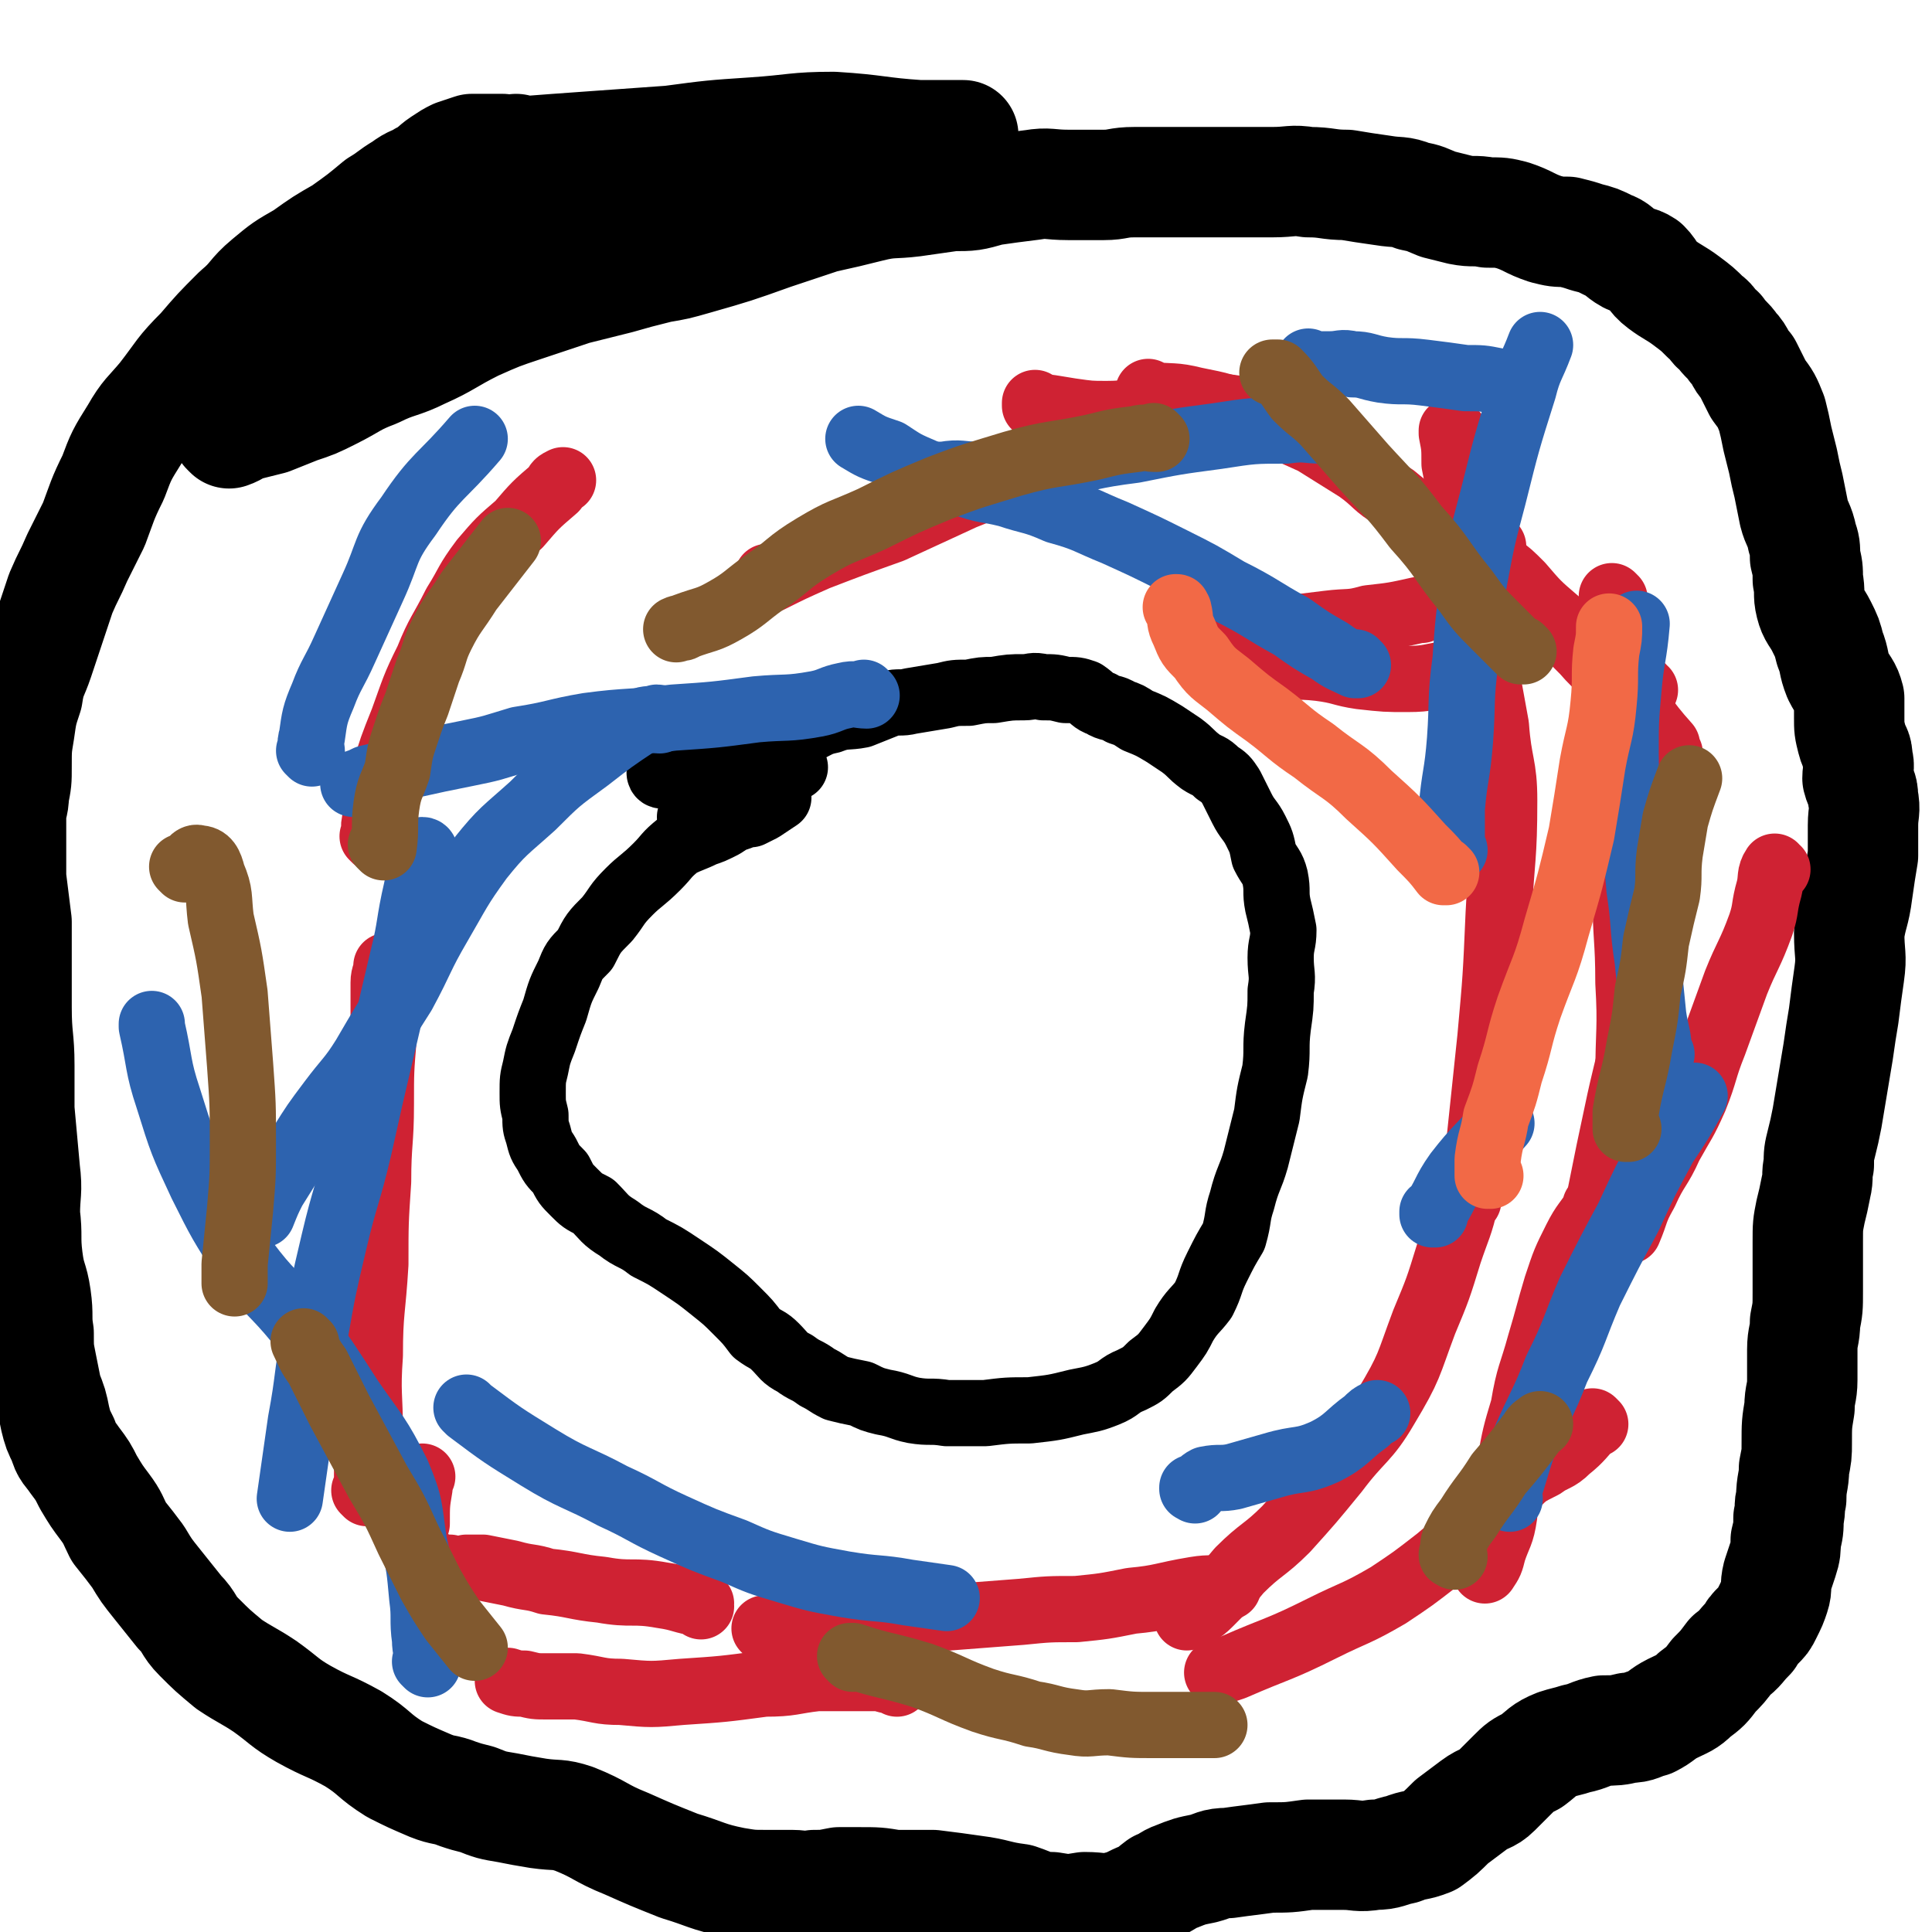
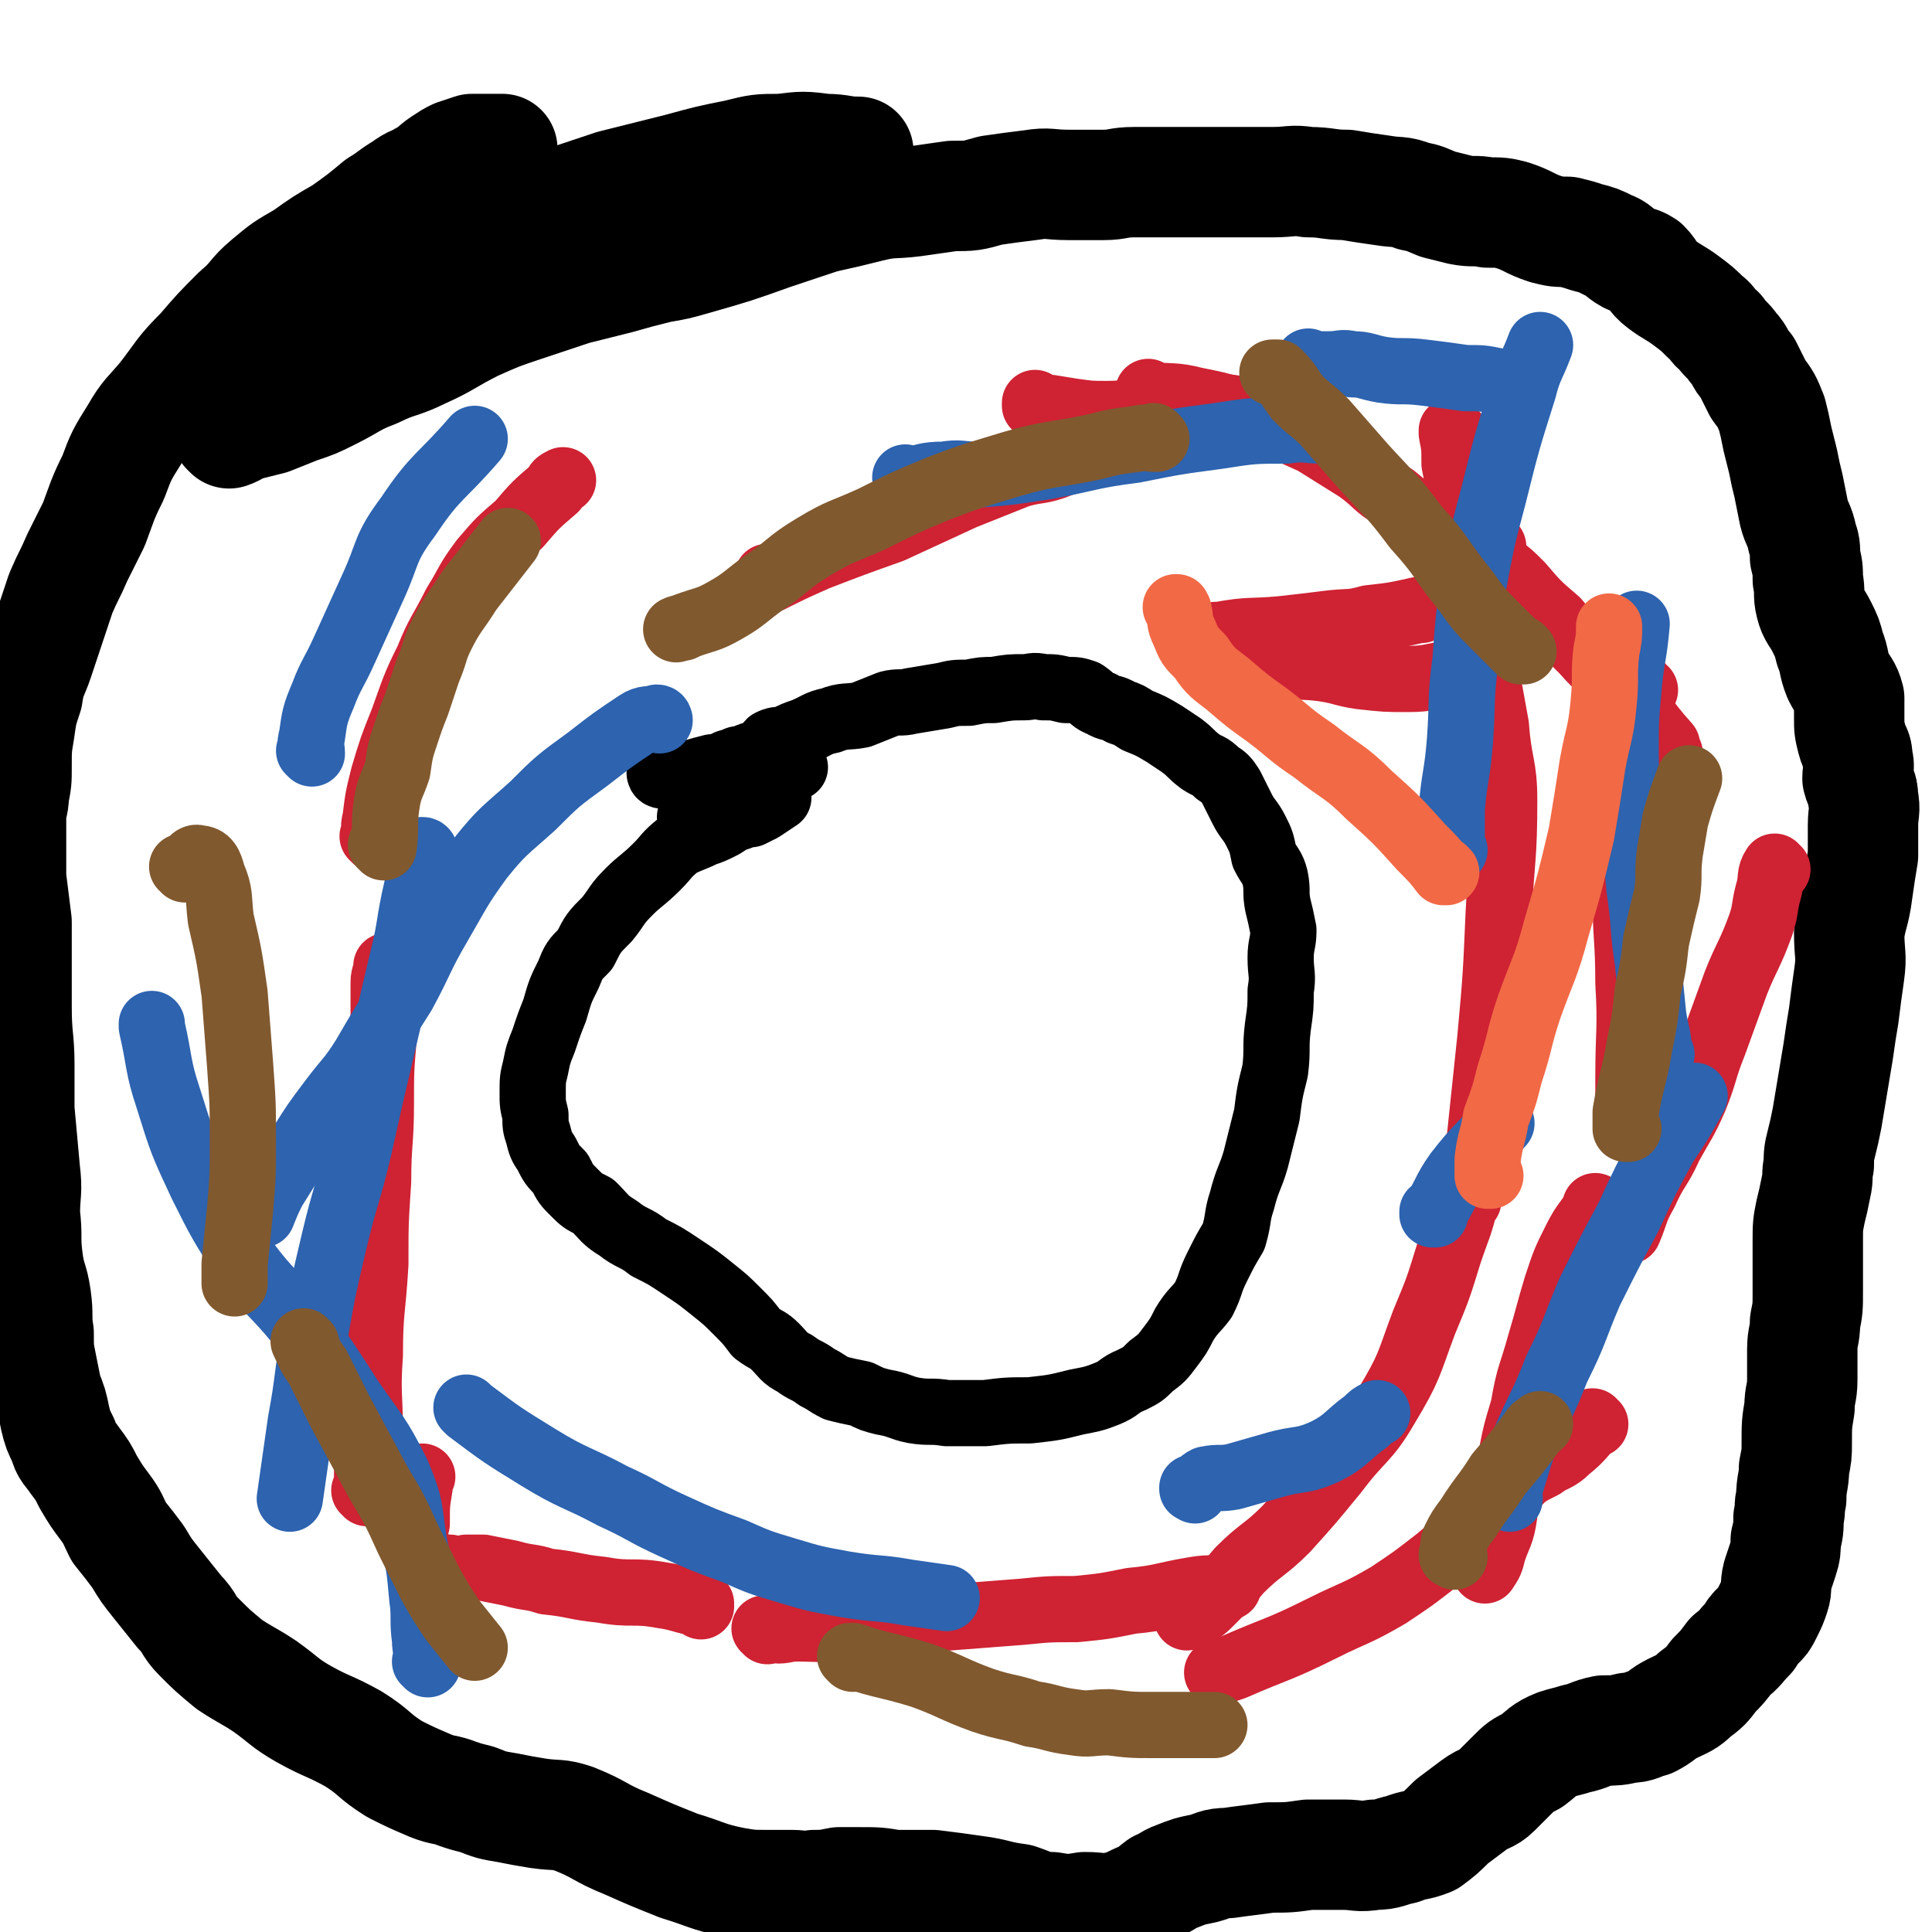
<svg xmlns="http://www.w3.org/2000/svg" viewBox="0 0 700 700" version="1.1">
  <g fill="none" stroke="#000000" stroke-width="40" stroke-linecap="round" stroke-linejoin="round">
    <path d="M83,157c0,0 0,-1 -1,-1 0,0 1,1 1,1 3,-1 3,-2 7,-3 4,-1 4,-1 8,-2 5,-2 5,-2 10,-4 6,-2 6,-2 12,-5 8,-4 8,-5 16,-8 8,-4 9,-3 17,-7 9,-4 9,-5 19,-10 9,-4 9,-4 18,-7 9,-3 9,-3 18,-6 8,-2 8,-2 16,-4 7,-2 7,-2 15,-4 6,-1 6,-1 13,-3 14,-4 14,-4 28,-9 9,-3 9,-3 18,-6 9,-2 9,-2 17,-4 8,-2 8,-1 16,-2 7,-1 7,-1 14,-2 7,0 7,0 14,-2 7,-1 7,-1 15,-2 6,-1 6,0 13,0 6,0 6,0 13,0 5,0 5,-1 11,-1 7,0 7,0 14,0 7,0 7,0 14,0 5,0 5,0 11,0 5,0 5,0 11,0 7,0 7,-1 13,0 7,0 7,1 14,1 6,1 6,1 13,2 6,1 6,0 11,2 5,1 4,1 9,3 4,1 4,1 8,2 5,1 5,0 10,1 5,0 5,0 9,1 6,2 6,3 12,5 4,1 4,1 8,1 4,1 4,1 7,2 4,1 4,1 8,3 3,1 3,2 6,4 3,2 4,1 7,3 3,3 2,4 6,7 4,3 5,3 9,6 4,3 4,3 7,6 3,2 2,3 5,5 2,3 3,3 5,6 3,3 2,4 5,7 2,4 2,4 4,8 3,4 3,4 5,9 1,4 1,4 2,9 1,4 1,4 2,8 1,5 1,5 2,9 1,5 1,5 2,10 1,4 2,4 3,9 1,3 1,3 1,7 1,4 1,4 1,8 1,5 0,5 1,9 1,4 2,4 4,8 2,4 2,4 3,8 2,5 1,5 3,10 2,4 3,4 4,8 0,4 0,4 0,7 0,4 0,4 1,8 1,4 2,3 2,7 1,3 0,4 0,7 1,4 2,3 2,7 1,5 0,5 0,10 0,5 0,5 0,11 -1,6 -1,6 -2,13 -1,8 -2,8 -3,15 0,8 1,8 0,15 -1,7 -1,7 -2,15 -1,6 -1,6 -2,13 -1,6 -1,6 -2,12 -1,6 -1,6 -2,12 -1,5 -1,5 -2,9 -1,4 -1,4 -1,8 -1,4 0,4 -1,8 -1,5 -1,5 -2,9 -1,5 -1,5 -1,11 0,4 0,4 0,9 0,5 0,5 0,9 0,6 0,6 -1,11 0,5 -1,5 -1,10 0,6 0,6 0,11 0,5 -1,5 -1,10 -1,6 -1,6 -1,13 0,4 0,4 -1,9 0,5 -1,5 -1,11 -1,3 0,3 -1,7 0,4 0,4 -1,8 0,3 0,4 -1,7 -1,3 -1,3 -2,6 -1,4 0,4 -1,7 -1,3 -1,3 -3,7 -1,2 -1,2 -3,4 -2,2 -2,2 -3,4 -4,4 -3,4 -7,7 -3,4 -3,4 -6,7 -3,4 -3,4 -7,7 -3,3 -4,3 -8,5 -4,2 -4,3 -8,5 -4,1 -4,2 -8,2 -4,1 -5,1 -9,1 -5,1 -5,2 -10,3 -3,1 -4,1 -7,2 -5,2 -5,3 -9,6 -4,2 -4,2 -7,5 -3,3 -3,3 -6,6 -3,3 -4,2 -8,5 -4,3 -4,3 -8,6 -4,4 -4,4 -8,7 -5,2 -5,1 -10,3 -5,1 -5,2 -10,2 -6,1 -6,0 -11,0 -7,0 -7,0 -13,0 -7,1 -7,1 -14,1 -7,1 -8,1 -15,2 -5,0 -5,1 -9,2 -5,1 -5,1 -10,3 -3,1 -3,2 -6,3 -4,3 -3,3 -8,5 -4,2 -4,2 -8,3 -5,1 -5,0 -11,0 -6,1 -6,1 -12,0 -6,0 -6,-1 -12,-3 -8,-1 -8,-2 -16,-3 -7,-1 -7,-1 -15,-2 -7,0 -7,0 -14,0 -6,-1 -6,-1 -13,-1 -3,0 -3,0 -7,0 -5,1 -5,1 -9,1 -4,1 -4,0 -8,0 -5,0 -5,0 -9,0 -6,0 -6,0 -12,-1 -10,-2 -10,-3 -20,-6 -10,-4 -10,-4 -19,-8 -10,-4 -9,-5 -19,-9 -6,-2 -6,-1 -13,-2 -6,-1 -6,-1 -11,-2 -6,-1 -6,-1 -11,-3 -4,-1 -4,-1 -7,-2 -5,-2 -5,-1 -10,-3 -7,-3 -7,-3 -13,-6 -8,-5 -7,-6 -15,-11 -9,-5 -9,-4 -18,-9 -7,-4 -7,-5 -14,-10 -6,-4 -7,-4 -13,-8 -6,-5 -6,-5 -11,-10 -4,-4 -3,-5 -7,-9 -4,-5 -4,-5 -8,-10 -4,-5 -4,-5 -7,-10 -3,-4 -3,-4 -7,-9 -2,-4 -2,-5 -5,-9 -3,-4 -3,-4 -6,-9 -2,-4 -2,-4 -5,-8 -2,-3 -3,-3 -4,-7 -2,-4 -2,-4 -3,-8 -1,-5 -1,-5 -3,-10 -1,-5 -1,-5 -2,-10 -1,-5 -1,-5 -1,-11 -1,-6 0,-6 -1,-13 -1,-7 -2,-6 -3,-14 -1,-8 0,-8 -1,-16 0,-8 1,-8 0,-16 -1,-11 -1,-11 -2,-22 0,-8 0,-8 0,-16 0,-10 -1,-10 -1,-21 0,-10 0,-10 0,-19 0,-6 0,-6 0,-12 -1,-8 -1,-8 -2,-16 0,-4 0,-4 0,-9 0,-7 0,-7 0,-13 0,-4 1,-4 1,-8 1,-5 1,-5 1,-10 0,-7 0,-7 1,-13 1,-7 1,-7 3,-13 1,-7 2,-7 4,-13 2,-6 2,-6 4,-12 2,-6 2,-6 4,-12 3,-7 3,-6 6,-13 3,-6 3,-6 6,-12 3,-8 3,-9 7,-17 3,-8 3,-8 8,-16 4,-7 5,-7 10,-13 7,-9 6,-9 14,-17 6,-7 6,-7 13,-14 6,-5 5,-6 11,-11 6,-5 6,-5 13,-9 7,-5 7,-5 14,-9 7,-5 7,-5 13,-10 5,-3 4,-3 9,-6 4,-3 4,-2 7,-4 4,-2 4,-3 7,-5 3,-2 3,-2 5,-3 3,-1 3,-1 6,-2 3,0 3,0 5,0 3,0 3,0 6,0 " />
    <path d="M105,119c0,0 0,-1 -1,-1 0,0 1,1 1,1 7,-3 7,-3 14,-6 6,-3 6,-4 12,-6 8,-3 8,-3 16,-6 12,-5 11,-6 23,-11 13,-5 13,-4 27,-9 14,-4 14,-4 28,-8 12,-3 12,-3 24,-6 7,-1 7,-1 14,-3 " />
    <path d="M160,89c0,0 -1,0 -1,-1 0,0 0,1 1,1 8,-3 8,-4 16,-7 11,-4 11,-4 22,-7 12,-4 12,-4 24,-8 12,-3 12,-3 24,-6 11,-3 11,-3 21,-5 8,-2 8,-2 16,-2 8,-1 8,-1 16,0 6,0 6,1 12,1 " />
-     <path d="M188,55c0,0 -1,0 -1,-1 0,0 0,1 1,1 13,-1 13,-1 27,-2 14,-1 14,-1 28,-2 15,-2 15,-2 30,-3 15,-1 15,-2 29,-2 16,1 16,2 31,3 8,0 8,0 16,0 " />
  </g>
  <g fill="none" stroke="#000000" stroke-width="24" stroke-linecap="round" stroke-linejoin="round">
    <path d="M240,281c0,0 -1,-1 -1,-1 0,0 0,1 1,1 2,0 2,0 5,0 3,-1 3,-1 6,-1 3,-1 3,-1 7,-2 1,0 1,0 3,0 2,-1 2,-2 5,-2 1,-1 1,-1 3,-1 2,-1 2,-1 5,-2 1,0 1,1 2,0 2,-2 2,-3 3,-4 2,-1 3,-1 5,-1 4,-2 4,-2 7,-3 5,-2 5,-3 10,-4 5,-2 6,-1 11,-2 5,-2 5,-2 10,-4 4,-1 4,0 8,-1 6,-1 6,-1 12,-2 4,-1 4,-1 9,-1 5,-1 5,-1 9,-1 6,-1 6,-1 11,-1 3,0 3,-1 7,0 4,0 4,0 8,1 4,0 4,0 7,1 3,2 3,3 6,4 3,2 4,1 7,3 3,1 3,1 6,3 5,2 5,2 10,5 3,2 3,2 6,4 4,3 3,3 7,6 3,2 3,1 6,4 3,2 3,2 5,5 2,4 2,4 4,8 2,4 3,4 5,8 2,4 2,4 3,9 2,4 3,4 4,8 1,5 0,5 1,10 1,4 1,4 2,9 0,5 -1,5 -1,10 0,6 1,6 0,12 0,6 0,6 -1,13 -1,8 0,8 -1,16 -2,8 -2,8 -3,16 -2,8 -2,8 -4,16 -2,7 -3,7 -5,15 -2,6 -1,6 -3,13 -3,5 -3,5 -6,11 -3,6 -2,6 -5,12 -3,4 -4,4 -7,9 -2,4 -2,4 -5,8 -3,4 -3,4 -7,7 -3,3 -3,3 -7,5 -5,2 -4,3 -9,5 -5,2 -6,2 -11,3 -8,2 -8,2 -17,3 -8,0 -8,0 -16,1 -7,0 -7,0 -14,0 -6,-1 -6,0 -12,-1 -5,-1 -5,-2 -11,-3 -4,-1 -4,-1 -8,-3 -5,-1 -5,-1 -9,-2 -4,-2 -3,-2 -7,-4 -4,-3 -4,-2 -8,-5 -4,-2 -4,-3 -7,-6 -3,-3 -3,-2 -7,-5 -3,-4 -3,-4 -7,-8 -4,-4 -4,-4 -9,-8 -5,-4 -5,-4 -11,-8 -6,-4 -6,-4 -12,-7 -5,-4 -6,-3 -11,-7 -5,-3 -5,-4 -9,-8 -4,-2 -4,-2 -7,-5 -3,-3 -3,-3 -5,-7 -3,-3 -3,-3 -5,-7 -2,-3 -2,-3 -3,-7 -1,-3 -1,-3 -1,-7 -1,-4 -1,-4 -1,-8 0,-5 0,-5 1,-9 1,-5 1,-5 3,-10 2,-6 2,-6 4,-11 2,-7 2,-7 5,-13 2,-5 2,-5 6,-9 3,-6 3,-6 8,-11 4,-5 3,-5 8,-10 4,-4 5,-4 10,-9 4,-4 3,-4 8,-8 4,-2 5,-2 9,-4 3,-1 3,-1 7,-3 3,-2 3,-2 6,-3 2,-1 2,-1 4,-1 2,-1 2,-1 4,-2 3,-2 3,-2 6,-4 " />
    <path d="M251,297c0,0 -1,-1 -1,-1 0,0 0,1 1,1 3,-1 3,-2 6,-3 7,-4 6,-5 14,-9 8,-4 8,-3 17,-7 " />
  </g>
  <g fill="none" stroke="#CF2233" stroke-width="24" stroke-linecap="round" stroke-linejoin="round">
    <path d="M527,157c0,0 -1,-1 -1,-1 0,0 0,0 0,1 1,5 1,5 1,11 1,5 1,5 2,10 1,7 0,7 1,13 2,8 3,8 4,16 1,9 1,9 2,17 1,9 1,9 2,17 2,11 2,11 4,22 1,14 3,14 3,27 0,21 -1,21 -2,41 -1,23 -1,23 -3,45 -2,19 -2,19 -4,38 -1,7 -1,7 -2,15 " />
-     <path d="M585,217c0,0 -1,-1 -1,-1 0,0 0,0 0,1 0,8 0,8 0,17 1,8 1,8 2,17 1,7 2,7 3,14 2,12 3,12 4,24 2,15 1,15 2,31 0,17 2,17 0,34 -2,25 -4,25 -9,49 -3,14 -3,14 -6,29 " />
    <path d="M532,435c0,0 -1,-1 -1,-1 0,0 0,0 0,1 -2,9 -3,10 -6,19 -4,13 -4,13 -9,25 -6,16 -5,16 -14,31 -7,12 -9,11 -18,23 -9,11 -9,11 -18,21 -8,8 -9,7 -17,15 -5,6 -5,6 -11,12 -3,3 -4,3 -8,5 " />
    <path d="M578,516c0,0 -1,-1 -1,-1 0,0 0,0 0,1 -4,4 -4,5 -9,9 -4,4 -5,3 -9,6 -6,3 -6,3 -10,7 -8,7 -7,8 -14,15 -6,6 -7,6 -14,12 -9,7 -9,7 -18,13 -12,7 -12,6 -24,12 -16,8 -16,7 -32,14 -3,1 -3,1 -6,2 " />
    <path d="M579,438c0,0 -1,-1 -1,-1 0,0 0,0 0,1 -3,5 -4,5 -7,11 -4,8 -4,8 -7,17 -3,10 -3,11 -6,21 -3,11 -4,11 -6,23 -3,10 -3,10 -5,21 -2,9 -1,9 -2,18 -1,7 -2,7 -4,13 -1,4 -1,4 -3,7 " />
-     <path d="M325,610c0,0 -1,-1 -1,-1 0,0 1,0 1,0 -3,0 -3,0 -6,-1 -4,0 -4,0 -8,0 -7,0 -7,0 -15,0 -9,1 -9,2 -19,2 -15,2 -15,2 -30,3 -11,1 -11,1 -22,0 -8,0 -8,-1 -16,-2 -5,0 -5,0 -11,0 -4,0 -4,0 -8,-1 -3,0 -3,0 -6,-1 " />
    <path d="M278,591c0,0 -1,-1 -1,-1 0,0 0,0 1,0 4,1 4,1 9,0 13,0 13,1 27,-1 15,-1 15,-2 30,-3 13,-1 13,-1 26,-2 10,-1 10,-1 20,-1 10,-1 10,-1 20,-3 11,-1 11,-2 23,-4 6,-1 6,0 12,-1 " />
    <path d="M254,582c0,0 -1,-1 -1,-1 0,0 1,1 1,0 -7,-1 -7,-2 -14,-3 -11,-2 -11,0 -22,-2 -10,-1 -10,-2 -20,-3 -6,-2 -6,-1 -13,-3 -5,-1 -5,-1 -10,-2 -3,0 -3,0 -6,0 -3,1 -3,1 -6,0 -3,0 -3,1 -5,-1 -3,-1 -3,-1 -5,-3 -2,-2 -2,-3 -3,-6 0,-3 0,-3 1,-6 0,-7 0,-7 1,-13 0,-2 0,-2 1,-4 " />
    <path d="M133,541c0,0 -1,-1 -1,-1 0,0 1,1 1,0 0,-2 0,-2 0,-5 0,-8 0,-8 1,-16 0,-14 -1,-14 0,-28 0,-16 1,-16 2,-33 0,-15 0,-15 1,-30 0,-14 1,-14 1,-28 0,-12 0,-12 1,-24 0,-10 0,-10 0,-20 0,-3 1,-3 1,-6 " />
    <path d="M136,304c0,0 -1,-1 -1,-1 0,0 1,1 1,1 0,-3 -1,-4 0,-7 1,-8 1,-8 3,-16 3,-10 3,-10 7,-20 4,-11 4,-12 9,-22 4,-10 5,-10 10,-20 5,-8 4,-8 10,-16 6,-7 6,-7 13,-13 6,-7 6,-7 13,-13 1,-2 1,-2 3,-3 " />
    <path d="M279,210c0,0 -1,-1 -1,-1 0,0 0,1 1,1 8,-4 8,-4 17,-8 13,-5 13,-5 27,-10 13,-6 13,-6 26,-12 10,-4 10,-4 20,-8 7,-2 7,-1 13,-3 5,-2 5,-2 11,-4 1,-1 1,-1 2,-1 " />
    <path d="M376,147c0,0 -1,-1 -1,-1 0,0 0,1 0,1 7,1 7,1 13,2 7,1 7,1 13,1 8,0 8,-1 15,-1 9,-1 9,-2 18,-2 11,0 11,1 22,2 10,2 10,2 21,4 " />
    <path d="M442,242c0,0 -1,-1 -1,-1 0,0 0,1 0,1 10,0 10,0 19,0 9,0 9,-1 18,0 8,1 8,2 15,3 9,1 9,1 17,1 8,0 8,-1 16,-2 3,0 3,0 6,-1 " />
    <path d="M433,232c0,0 -1,-1 -1,-1 0,0 0,1 0,1 5,-1 5,-2 10,-2 11,-2 11,-1 22,-2 9,-1 9,-1 17,-2 8,-1 8,0 15,-2 9,-1 9,-1 18,-3 1,0 1,0 1,0 " />
    <path d="M417,143c0,0 -1,-1 -1,-1 0,0 0,1 0,1 9,1 9,0 17,2 10,2 10,2 20,6 12,4 12,4 23,9 8,5 8,5 16,10 7,5 6,6 13,10 6,5 6,5 14,8 8,4 8,3 17,7 3,1 3,1 5,3 " />
    <path d="M537,198c0,0 -1,-1 -1,-1 0,0 0,1 0,1 4,3 4,3 7,7 4,3 4,3 8,7 6,7 6,7 13,13 5,6 5,6 10,11 6,7 7,6 13,13 9,10 8,11 17,21 0,1 0,1 1,3 " />
    <path d="M596,250c-1,0 -1,-1 -1,-1 0,0 0,0 0,1 0,4 0,4 -1,8 -1,7 -2,7 -2,14 -2,12 -1,12 -2,24 0,14 -1,14 -1,28 0,16 1,16 1,32 1,17 0,17 0,35 0,3 0,3 0,7 " />
    <path d="M644,315c-1,0 -1,-1 -1,-1 -2,3 -1,4 -2,8 -2,7 -1,7 -3,13 -4,11 -5,11 -9,21 -4,11 -4,11 -8,22 -4,10 -3,10 -7,20 -4,9 -4,8 -9,17 -4,9 -5,8 -9,17 -4,7 -3,7 -6,14 " />
  </g>
  <g fill="none" stroke="#2D63AF" stroke-width="24" stroke-linecap="round" stroke-linejoin="round">
    <path d="M547,543c0,0 -1,-1 -1,-1 0,0 0,1 0,0 3,-9 3,-10 6,-19 6,-14 7,-14 12,-27 7,-14 6,-14 12,-28 7,-14 7,-14 14,-27 6,-13 6,-13 13,-26 6,-9 6,-9 11,-18 " />
    <path d="M602,382c-1,0 -1,-1 -1,-1 0,0 0,1 0,1 0,-7 -1,-7 -2,-14 -1,-10 -1,-10 -2,-20 -2,-13 -1,-13 -3,-26 -1,-13 -1,-12 -3,-25 -1,-12 -2,-12 -2,-24 0,-11 0,-12 1,-23 1,-12 2,-12 3,-24 " />
    <path d="M527,308c0,0 -1,0 -1,-1 0,-1 0,-1 0,-2 0,-6 0,-6 0,-12 1,-12 2,-12 3,-25 1,-14 0,-14 2,-29 1,-14 1,-14 3,-28 3,-16 3,-16 7,-31 5,-20 5,-20 11,-39 2,-8 3,-8 6,-16 " />
-     <path d="M492,241c0,0 -1,-1 -1,-1 0,0 1,1 0,1 -4,-2 -5,-2 -9,-5 -7,-4 -7,-4 -14,-9 -11,-6 -11,-7 -23,-13 -10,-6 -10,-6 -20,-11 -10,-5 -10,-5 -21,-10 -10,-4 -10,-5 -21,-8 -9,-4 -9,-3 -18,-6 -8,-2 -8,-1 -16,-4 -7,-1 -8,-1 -14,-4 -7,-3 -7,-3 -13,-7 -6,-2 -6,-2 -11,-5 0,0 0,0 0,0 " />
-     <path d="M314,252c0,0 -1,-1 -1,-1 0,0 1,1 1,1 -3,0 -4,-1 -8,0 -5,1 -5,2 -10,3 -11,2 -11,1 -22,2 -15,2 -15,2 -30,3 -16,2 -16,1 -31,3 -12,2 -12,3 -25,5 -10,3 -9,3 -19,5 -10,2 -10,2 -19,4 -8,2 -8,3 -17,5 -2,1 -2,1 -5,2 " />
    <path d="M239,261c0,0 0,-1 -1,-1 -3,1 -4,0 -7,2 -9,6 -9,6 -18,13 -11,8 -11,8 -20,17 -10,9 -11,9 -19,19 -8,11 -8,12 -15,24 -7,12 -6,12 -13,25 -7,11 -7,11 -14,23 -5,8 -6,8 -12,16 -6,8 -6,8 -11,16 -5,8 -5,8 -10,16 -2,4 -2,4 -4,9 " />
    <path d="M154,309c0,0 0,-1 -1,-1 0,1 0,2 0,3 -1,6 -1,6 -2,11 -3,13 -2,13 -5,25 -4,17 -4,17 -8,34 -4,17 -4,17 -8,35 -4,17 -5,17 -9,34 -4,17 -4,17 -7,34 -3,15 -2,15 -5,31 -2,14 -2,14 -4,28 " />
    <path d="M155,603c0,0 -1,-1 -1,-1 0,0 1,1 1,0 0,-3 -1,-4 -1,-8 -1,-7 0,-8 -1,-15 -1,-11 -1,-11 -3,-20 -2,-13 -1,-13 -6,-25 -7,-14 -8,-14 -17,-27 -9,-14 -9,-14 -19,-28 -9,-11 -10,-10 -19,-22 -9,-14 -9,-14 -16,-28 -7,-15 -7,-15 -12,-31 -4,-12 -3,-13 -6,-26 0,-1 0,-1 0,-1 " />
    <path d="M113,273c0,0 -1,-1 -1,-1 0,0 1,1 1,1 0,-3 -1,-3 0,-6 1,-7 1,-8 4,-15 3,-8 4,-8 8,-17 5,-11 5,-11 10,-22 6,-13 4,-14 13,-26 10,-15 12,-14 24,-28 " />
    <path d="M329,174c0,0 -1,-1 -1,-1 0,0 0,1 1,1 6,-1 6,-2 13,-2 6,-1 6,0 12,0 12,-1 12,-1 25,-3 16,-3 16,-4 32,-6 15,-3 15,-3 30,-5 13,-2 13,-2 25,-2 7,-1 7,0 13,0 " />
    <path d="M475,132c0,0 -1,-1 -1,-1 0,0 0,1 0,1 4,0 4,0 8,0 4,0 4,-1 8,0 5,0 5,1 11,2 7,1 7,0 15,1 8,1 8,1 15,2 6,0 6,0 11,1 " />
    <path d="M170,511c0,0 -1,-1 -1,-1 0,0 0,0 1,1 12,9 12,9 25,17 13,8 14,7 27,14 11,5 11,6 22,11 11,5 11,5 22,9 9,4 9,4 19,7 10,3 10,3 21,5 12,2 12,1 23,3 7,1 7,1 14,2 " />
    <path d="M433,540c0,0 -1,-1 -1,-1 0,0 0,1 0,0 3,-1 3,-2 5,-3 5,-1 5,0 10,-1 7,-2 7,-2 14,-4 10,-3 10,-1 19,-5 8,-4 8,-6 15,-11 2,-2 2,-2 4,-3 " />
    <path d="M520,440c0,0 -1,-1 -1,-1 0,0 0,1 0,1 5,-7 4,-8 9,-15 7,-9 8,-9 16,-18 " />
  </g>
  <g fill="none" stroke="#81592F" stroke-width="24" stroke-linecap="round" stroke-linejoin="round">
    <path d="M139,307c0,0 -1,-1 -1,-1 0,0 1,1 1,1 1,-7 0,-8 1,-15 1,-7 2,-7 4,-13 1,-7 1,-7 3,-13 2,-6 2,-6 4,-11 2,-6 2,-6 4,-12 3,-7 2,-7 5,-13 4,-8 5,-8 10,-16 7,-9 7,-9 14,-18 " />
    <path d="M67,315c0,0 0,-1 -1,-1 0,0 1,1 1,1 2,-2 3,-5 5,-4 3,0 4,2 5,6 3,7 2,8 3,16 3,13 3,13 5,27 1,13 1,13 2,26 1,14 1,14 1,28 0,12 0,12 -1,24 -1,10 -1,10 -2,20 0,3 0,3 0,7 " />
    <path d="M111,487c0,0 -1,-1 -1,-1 2,4 2,5 5,9 4,8 4,8 8,16 7,13 7,13 14,26 6,10 6,10 11,21 4,8 4,8 8,16 4,7 4,7 8,13 4,5 4,5 8,10 " />
    <path d="M309,601c0,0 -1,-1 -1,-1 0,0 0,0 1,0 12,4 12,3 25,7 11,4 11,5 22,9 9,3 9,2 18,5 7,1 7,2 15,3 6,1 6,0 13,0 8,1 8,1 16,1 11,0 11,0 22,0 " />
    <path d="M527,564c0,0 -1,-1 -1,-1 0,0 0,1 0,0 1,-2 0,-2 1,-5 2,-4 2,-4 5,-8 5,-8 6,-8 11,-16 6,-7 6,-7 12,-15 1,-2 2,-2 3,-3 " />
    <path d="M590,409c0,0 -1,-1 -1,-1 0,0 0,1 0,1 0,-3 0,-3 0,-6 2,-12 3,-12 5,-24 2,-10 2,-10 3,-20 2,-9 2,-9 3,-18 2,-9 2,-9 4,-17 1,-7 0,-7 1,-15 1,-6 1,-6 2,-12 2,-7 2,-7 5,-15 " />
    <path d="M552,236c0,0 -1,-1 -1,-1 0,0 0,1 0,1 -4,-4 -5,-5 -9,-9 -6,-6 -6,-6 -11,-13 -9,-11 -8,-12 -18,-23 -9,-12 -9,-11 -19,-22 -7,-8 -7,-8 -14,-16 -5,-5 -5,-4 -10,-9 -3,-4 -3,-5 -7,-9 0,0 -1,0 -2,0 " />
    <path d="M419,159c0,0 -1,-1 -1,-1 0,0 1,1 0,1 -2,0 -3,-1 -6,0 -8,1 -8,1 -16,3 -14,3 -15,2 -29,6 -13,4 -14,4 -27,9 -12,5 -12,5 -24,11 -11,5 -11,4 -21,10 -10,6 -9,7 -18,13 -7,5 -7,6 -14,10 -7,4 -7,3 -15,6 -1,1 -1,0 -3,1 " />
  </g>
  <g fill="none" stroke="#F26946" stroke-width="24" stroke-linecap="round" stroke-linejoin="round">
    <path d="M540,426c0,0 -1,-1 -1,-1 0,0 0,1 0,1 0,-3 0,-3 0,-6 1,-8 2,-8 3,-15 3,-8 3,-8 5,-16 4,-12 3,-12 7,-24 5,-14 6,-14 10,-29 5,-17 5,-17 9,-34 2,-12 2,-12 4,-25 2,-11 3,-11 4,-22 1,-10 0,-10 1,-19 1,-5 1,-5 1,-9 " />
    <path d="M524,316c0,0 -1,-1 -1,-1 0,0 0,1 0,1 -3,-4 -4,-5 -8,-9 -9,-10 -9,-10 -19,-19 -9,-9 -10,-8 -20,-16 -9,-6 -9,-7 -17,-13 -7,-5 -7,-5 -14,-11 -5,-4 -6,-4 -10,-10 -4,-4 -4,-4 -6,-9 -2,-4 -1,-4 -2,-8 -1,-1 0,-1 -1,-1 " />
  </g>
</svg>